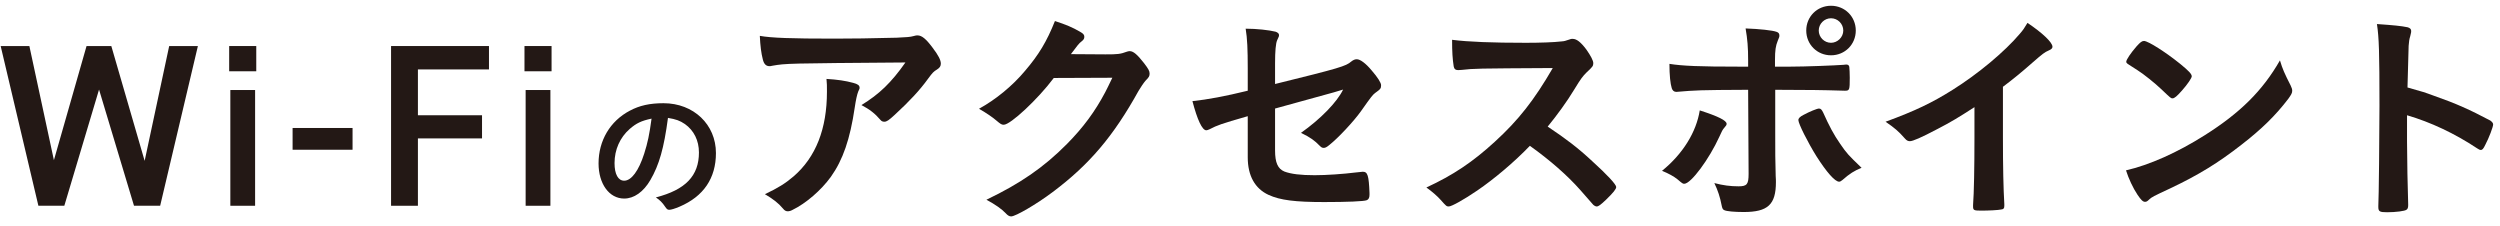
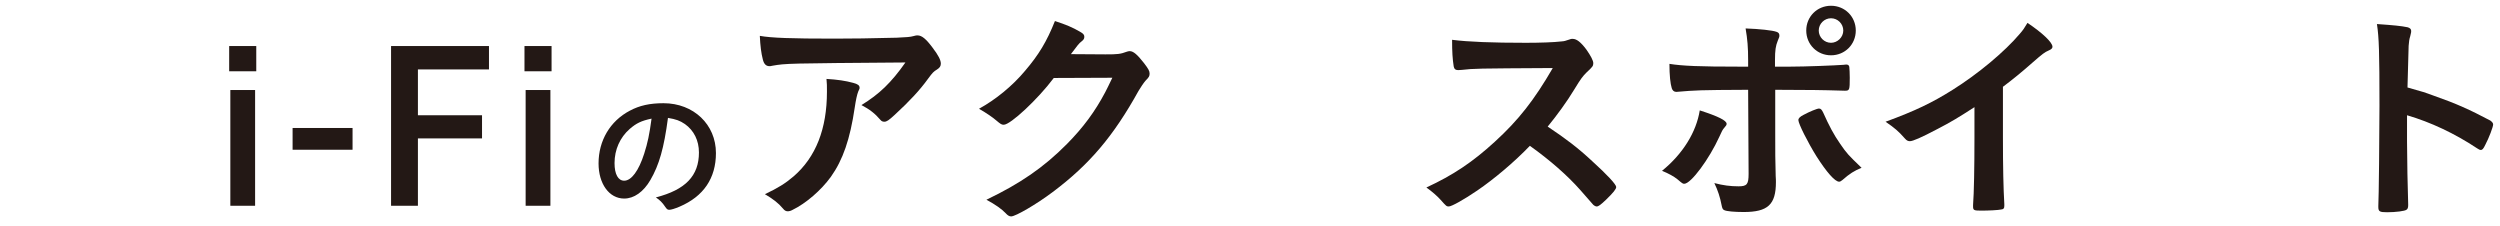
<svg xmlns="http://www.w3.org/2000/svg" width="243" height="22" viewBox="0 0 243 22" fill="none">
  <path d="M233.963 11.202V13.745C233.963 15.117 234.03 18.785 234.075 19.842C234.075 19.887 234.075 19.932 234.075 19.955C234.075 20.157 234.03 20.315 233.918 20.382C233.76 20.517 232.86 20.63 232.028 20.63C231.308 20.63 231.173 20.562 231.173 20.112C231.173 20.09 231.173 20.067 231.173 20.022C231.218 19.437 231.285 12.957 231.285 10.28C231.285 5.105 231.24 3.642 231.038 2.337C232.658 2.45 233.378 2.517 234.03 2.652C234.255 2.72 234.368 2.832 234.368 3.012C234.368 3.125 234.368 3.125 234.278 3.507C234.188 3.777 234.143 4.092 234.12 4.452C234.12 4.497 234.075 5.847 234.008 8.502C235.605 8.952 235.605 8.952 236.528 9.29C238.778 10.077 240.06 10.662 242.063 11.72C242.243 11.855 242.333 11.967 242.333 12.102C242.333 12.327 241.928 13.407 241.568 14.082C241.388 14.465 241.275 14.577 241.14 14.577C241.05 14.577 240.938 14.532 240.78 14.42C238.575 12.957 236.258 11.877 233.963 11.202Z" fill="#231815" />
-   <path d="M221.611 5.87C221.858 6.702 222.061 7.152 222.646 8.3C222.758 8.525 222.803 8.682 222.803 8.817C222.803 9.042 222.713 9.2 222.421 9.605C221.183 11.225 219.856 12.53 217.853 14.082C215.603 15.838 213.691 17.008 210.991 18.29C209.258 19.1 209.168 19.145 208.898 19.392C208.718 19.573 208.628 19.617 208.493 19.617C208.291 19.617 208.111 19.438 207.773 18.942C207.323 18.267 206.896 17.345 206.648 16.558C208.921 16.04 211.643 14.825 214.276 13.16C217.741 10.977 219.923 8.817 221.611 5.87ZM206.671 6.005C206.671 5.802 207.098 5.172 207.661 4.52C208.043 4.092 208.201 3.98 208.403 3.98C208.831 4.002 210.518 5.082 211.913 6.207C212.768 6.905 213.038 7.197 213.038 7.422C213.038 7.58 212.633 8.187 212.093 8.795C211.598 9.357 211.351 9.56 211.171 9.56C211.013 9.56 211.013 9.56 210.091 8.682C209.506 8.12 208.336 7.175 207.751 6.815C206.963 6.297 206.963 6.297 206.806 6.207C206.716 6.14 206.671 6.072 206.671 6.005Z" fill="#231815" />
  <path d="M194.685 8.435V13.385C194.685 16.22 194.73 18.313 194.82 19.843C194.82 19.888 194.82 19.978 194.82 20C194.82 20.248 194.752 20.338 194.527 20.36C194.235 20.428 193.29 20.473 192.547 20.473C191.85 20.473 191.782 20.428 191.782 20.045C191.782 20.023 191.782 19.978 191.782 19.933C191.872 18.785 191.917 16.22 191.917 13.385V10.415C190.387 11.405 189.645 11.855 188.34 12.53C186.72 13.385 185.932 13.723 185.64 13.723C185.46 13.723 185.325 13.655 185.167 13.475C184.515 12.733 184.155 12.44 183.277 11.833C186.157 10.775 187.8 9.988 189.802 8.728C192.277 7.175 194.865 5.015 196.327 3.283C196.642 2.923 196.777 2.72 197.07 2.225C198.487 3.17 199.5 4.115 199.5 4.543C199.5 4.678 199.41 4.79 199.14 4.903C198.735 5.083 198.577 5.195 197.52 6.118C196.53 6.995 195.562 7.783 194.685 8.435Z" fill="#231815" />
  <path d="M177.974 0.56C179.324 0.56 180.382 1.618 180.382 2.968C180.382 4.318 179.324 5.375 177.974 5.375C176.624 5.375 175.567 4.318 175.567 2.968C175.567 1.618 176.624 0.56 177.974 0.56ZM177.974 1.775C177.322 1.775 176.782 2.315 176.782 2.968C176.782 3.62 177.322 4.16 177.974 4.16C178.604 4.16 179.167 3.62 179.167 2.968C179.167 2.315 178.627 1.775 177.974 1.775ZM169.964 16.895L169.919 8.728C165.082 8.75 164.857 8.773 162.967 8.93C162.944 8.93 162.922 8.93 162.922 8.93C162.719 8.93 162.562 8.795 162.494 8.57C162.359 8.143 162.269 7.31 162.269 6.208C163.552 6.41 165.172 6.478 169.064 6.478H169.402C169.604 6.478 169.649 6.478 169.919 6.478V5.87C169.919 4.588 169.852 3.823 169.672 2.765C170.977 2.81 172.304 2.945 172.709 3.103C172.889 3.17 172.957 3.283 172.957 3.463C172.957 3.575 172.934 3.643 172.799 3.958C172.597 4.453 172.529 4.88 172.529 5.848V6.14C172.529 6.23 172.529 6.343 172.529 6.478H173.992C175.454 6.478 178.334 6.365 179.234 6.298C179.347 6.275 179.347 6.275 179.482 6.275C179.639 6.275 179.729 6.365 179.752 6.5C179.774 6.613 179.797 7.265 179.797 7.558C179.797 8.75 179.774 8.818 179.324 8.818C179.212 8.818 178.987 8.818 177.682 8.773C176.894 8.75 176.602 8.75 172.552 8.728C172.552 9.74 172.552 11.135 172.552 12.935C172.552 15.185 172.552 15.185 172.597 17.098C172.619 17.368 172.619 17.57 172.619 17.705C172.619 19.888 171.832 20.608 169.492 20.608C168.592 20.608 167.827 20.54 167.602 20.428C167.444 20.36 167.399 20.248 167.332 19.91C167.197 19.19 166.972 18.493 166.634 17.795C167.489 18.02 168.187 18.11 168.997 18.11C169.807 18.11 169.964 17.908 169.964 16.895ZM165.217 10.73C167.039 11.315 167.827 11.72 167.827 12.035C167.827 12.148 167.782 12.215 167.602 12.418C167.444 12.598 167.354 12.755 167.129 13.273C166.139 15.455 164.362 17.863 163.709 17.863C163.574 17.863 163.529 17.84 163.057 17.435C162.697 17.143 162.202 16.873 161.549 16.603C163.574 14.96 164.879 12.845 165.217 10.73ZM180.944 16.31C180.224 16.603 179.797 16.873 179.077 17.503C178.942 17.615 178.852 17.66 178.762 17.66C178.357 17.66 177.547 16.738 176.557 15.185C175.702 13.813 174.802 12.013 174.802 11.675C174.802 11.495 174.959 11.338 175.319 11.158C175.904 10.843 176.624 10.55 176.804 10.55C176.984 10.55 177.074 10.663 177.209 10.933C177.794 12.238 178.244 13.093 178.874 13.993C179.527 14.938 179.617 15.028 180.944 16.31Z" fill="#231815" />
  <path d="M150.435 12.305C152.19 13.475 153.383 14.375 154.778 15.68C156.218 16.985 157.095 17.93 157.095 18.178C157.095 18.38 156.803 18.74 156.105 19.415C155.588 19.91 155.363 20.068 155.205 20.068C155.115 20.068 155.003 20.023 154.868 19.91C154.62 19.618 154.62 19.618 153.585 18.448C152.348 17.053 150.66 15.568 148.703 14.173C147.218 15.725 145.215 17.413 143.595 18.515C142.313 19.393 141.098 20.068 140.828 20.068C140.603 20.068 140.58 20.045 140.04 19.438C139.725 19.078 139.208 18.628 138.645 18.223C141.233 17.03 143.145 15.748 145.283 13.79C147.6 11.675 149.13 9.718 150.93 6.613C143.325 6.658 143.325 6.658 142.088 6.793C141.818 6.815 141.773 6.815 141.728 6.815C141.48 6.815 141.345 6.703 141.3 6.455C141.188 5.735 141.143 5.06 141.143 3.868C142.673 4.07 145.058 4.16 148.32 4.16C149.648 4.16 151.043 4.115 151.785 4.025C152.078 4.003 152.123 3.98 152.595 3.823C152.685 3.778 152.73 3.778 152.865 3.778C153.248 3.778 153.653 4.093 154.193 4.813C154.62 5.42 154.868 5.893 154.868 6.14C154.868 6.41 154.8 6.5 154.215 7.04C153.855 7.4 153.698 7.58 153 8.728C152.325 9.853 151.29 11.27 150.435 12.305Z" fill="#231815" />
-   <path d="M123.936 6.14V8.165C130.236 6.613 130.821 6.433 131.339 5.983C131.541 5.825 131.699 5.758 131.879 5.758C132.216 5.758 132.756 6.163 133.319 6.838C133.926 7.535 134.241 8.053 134.241 8.278C134.241 8.593 134.196 8.66 133.656 9.043C133.409 9.245 133.341 9.313 132.261 10.843C131.586 11.788 130.079 13.408 129.224 14.083C128.954 14.308 128.819 14.375 128.661 14.375C128.526 14.375 128.436 14.33 128.279 14.173C127.784 13.655 127.334 13.34 126.456 12.913C128.369 11.563 129.966 9.92 130.551 8.705L129.651 8.975C129.561 8.998 127.671 9.515 123.936 10.55V14.623C123.936 15.815 124.206 16.4 124.836 16.67C125.489 16.918 126.434 17.03 127.784 17.03C128.909 17.03 130.551 16.918 131.811 16.76C132.284 16.715 132.396 16.693 132.464 16.693C132.936 16.693 133.049 17.053 133.116 18.763C133.116 18.83 133.116 18.875 133.116 18.875C133.116 18.92 133.116 18.943 133.116 18.943C133.116 19.213 133.026 19.393 132.846 19.46C132.576 19.573 130.956 19.64 128.706 19.64C125.894 19.64 124.431 19.46 123.306 18.943C121.979 18.335 121.281 17.075 121.281 15.298V11.293C118.626 12.058 118.334 12.17 117.591 12.553C117.434 12.62 117.344 12.665 117.254 12.665C116.849 12.665 116.376 11.63 115.904 9.83C117.389 9.673 119.076 9.358 121.281 8.818V6.68C121.281 4.79 121.236 3.755 121.079 2.788C122.136 2.788 123.351 2.923 123.981 3.08C124.184 3.148 124.319 3.26 124.319 3.395C124.319 3.53 124.319 3.53 124.139 3.913C124.004 4.205 123.936 4.993 123.936 6.14Z" fill="#231815" />
  <path d="M108.12 7.557L102.427 7.58C100.875 9.65 98.22 12.125 97.567 12.125C97.365 12.125 97.275 12.08 96.825 11.697C96.487 11.405 95.902 11 95.16 10.572C96.757 9.695 98.4 8.367 99.637 6.882C100.965 5.33 101.752 4.025 102.54 2.045C103.642 2.405 104.227 2.652 104.97 3.08C105.285 3.26 105.397 3.372 105.397 3.575C105.397 3.755 105.33 3.867 105.127 4.025C104.902 4.182 104.677 4.475 104.092 5.262L107.445 5.285C108.66 5.285 108.885 5.262 109.56 5.015C109.65 4.992 109.717 4.97 109.807 4.97C110.167 4.97 110.55 5.307 111.202 6.14C111.63 6.702 111.742 6.905 111.742 7.152C111.742 7.4 111.675 7.512 111.36 7.827C111.18 8.03 110.887 8.457 110.662 8.84C108.232 13.227 105.892 15.995 102.315 18.672C100.762 19.842 98.715 21.035 98.287 21.035C98.107 21.035 97.95 20.945 97.747 20.72C97.365 20.315 96.757 19.887 95.88 19.415C99.165 17.84 101.46 16.265 103.71 13.992C105.307 12.372 106.432 10.842 107.422 8.975C107.625 8.592 107.76 8.3 108.12 7.557Z" fill="#231815" />
  <path d="M73.854 3.485C74.979 3.687 76.891 3.755 81.099 3.755C82.966 3.755 84.384 3.732 87.151 3.665C88.141 3.62 88.479 3.597 88.794 3.507C89.019 3.44 89.087 3.44 89.177 3.44C89.604 3.44 90.009 3.777 90.662 4.655C91.224 5.397 91.449 5.847 91.449 6.185C91.449 6.432 91.337 6.59 91.089 6.747C90.729 6.972 90.662 7.04 90.212 7.647C89.401 8.772 88.412 9.83 86.972 11.157C86.386 11.697 86.184 11.832 85.959 11.832C85.802 11.832 85.689 11.787 85.576 11.652C85.037 11.022 84.541 10.64 83.731 10.212C85.464 9.155 86.634 8.03 88.007 6.072C76.419 6.162 76.419 6.162 75.091 6.387C74.912 6.432 74.844 6.432 74.799 6.432C74.462 6.432 74.259 6.23 74.147 5.78C73.989 5.172 73.899 4.452 73.854 3.485ZM80.334 7.67C81.414 7.737 82.179 7.85 82.921 8.052C83.371 8.165 83.552 8.3 83.552 8.525C83.552 8.615 83.552 8.615 83.416 8.907C83.304 9.2 83.192 9.695 83.079 10.46C82.629 13.52 81.931 15.545 80.761 17.187C79.817 18.492 78.332 19.775 77.026 20.405C76.869 20.495 76.689 20.54 76.599 20.54C76.397 20.54 76.261 20.472 76.104 20.27C75.654 19.73 75.114 19.325 74.349 18.875C75.632 18.267 76.352 17.817 77.139 17.142C79.299 15.275 80.379 12.53 80.379 8.907C80.379 8.39 80.379 8.075 80.334 7.67Z" fill="#231815" />
  <path d="M64.927 11.46C64.535 14.414 64.073 16.024 63.219 17.494C62.547 18.656 61.623 19.3 60.671 19.3C59.215 19.3 58.179 17.872 58.179 15.884C58.179 13.672 59.299 11.768 61.217 10.76C62.155 10.256 63.163 10.032 64.493 10.032C67.419 10.032 69.589 12.104 69.589 14.876C69.589 17.326 68.385 19.09 66.061 20.084C65.599 20.28 65.235 20.392 65.053 20.392C64.885 20.392 64.815 20.336 64.633 20.07C64.395 19.706 64.129 19.44 63.751 19.188C66.635 18.446 67.937 17.088 67.937 14.82C67.937 13.658 67.447 12.678 66.579 12.062C66.089 11.726 65.697 11.586 64.927 11.46ZM63.331 11.53C62.337 11.74 61.847 11.978 61.203 12.538C60.265 13.364 59.733 14.54 59.733 15.856C59.733 16.934 60.083 17.564 60.671 17.564C61.371 17.564 62.085 16.598 62.617 14.932C62.953 13.882 63.121 13.084 63.331 11.53Z" fill="#231815" />
  <path d="M51.092 20V8.75H53.499V20H51.092ZM50.98 6.928V4.475H53.612V6.928H50.98Z" fill="#231815" />
  <path d="M38.011 4.475H47.528V6.748H40.621V11.203H46.853V13.453H40.621V20H38.011V4.475Z" fill="#231815" />
  <path d="M28.44 14.555V12.44H34.268V14.555H28.44Z" fill="#231815" />
  <path d="M22.389 20V8.75H24.796V20H22.389ZM22.276 6.928V4.475H24.909V6.928H22.276Z" fill="#231815" />
-   <path d="M9.627 8.705L6.252 20H3.732L0.065 4.475H2.855L5.24 15.568L8.412 4.475H10.82L14.06 15.635L16.445 4.475H19.235L15.567 20H13.025L9.627 8.705Z" fill="#231815" />
</svg>